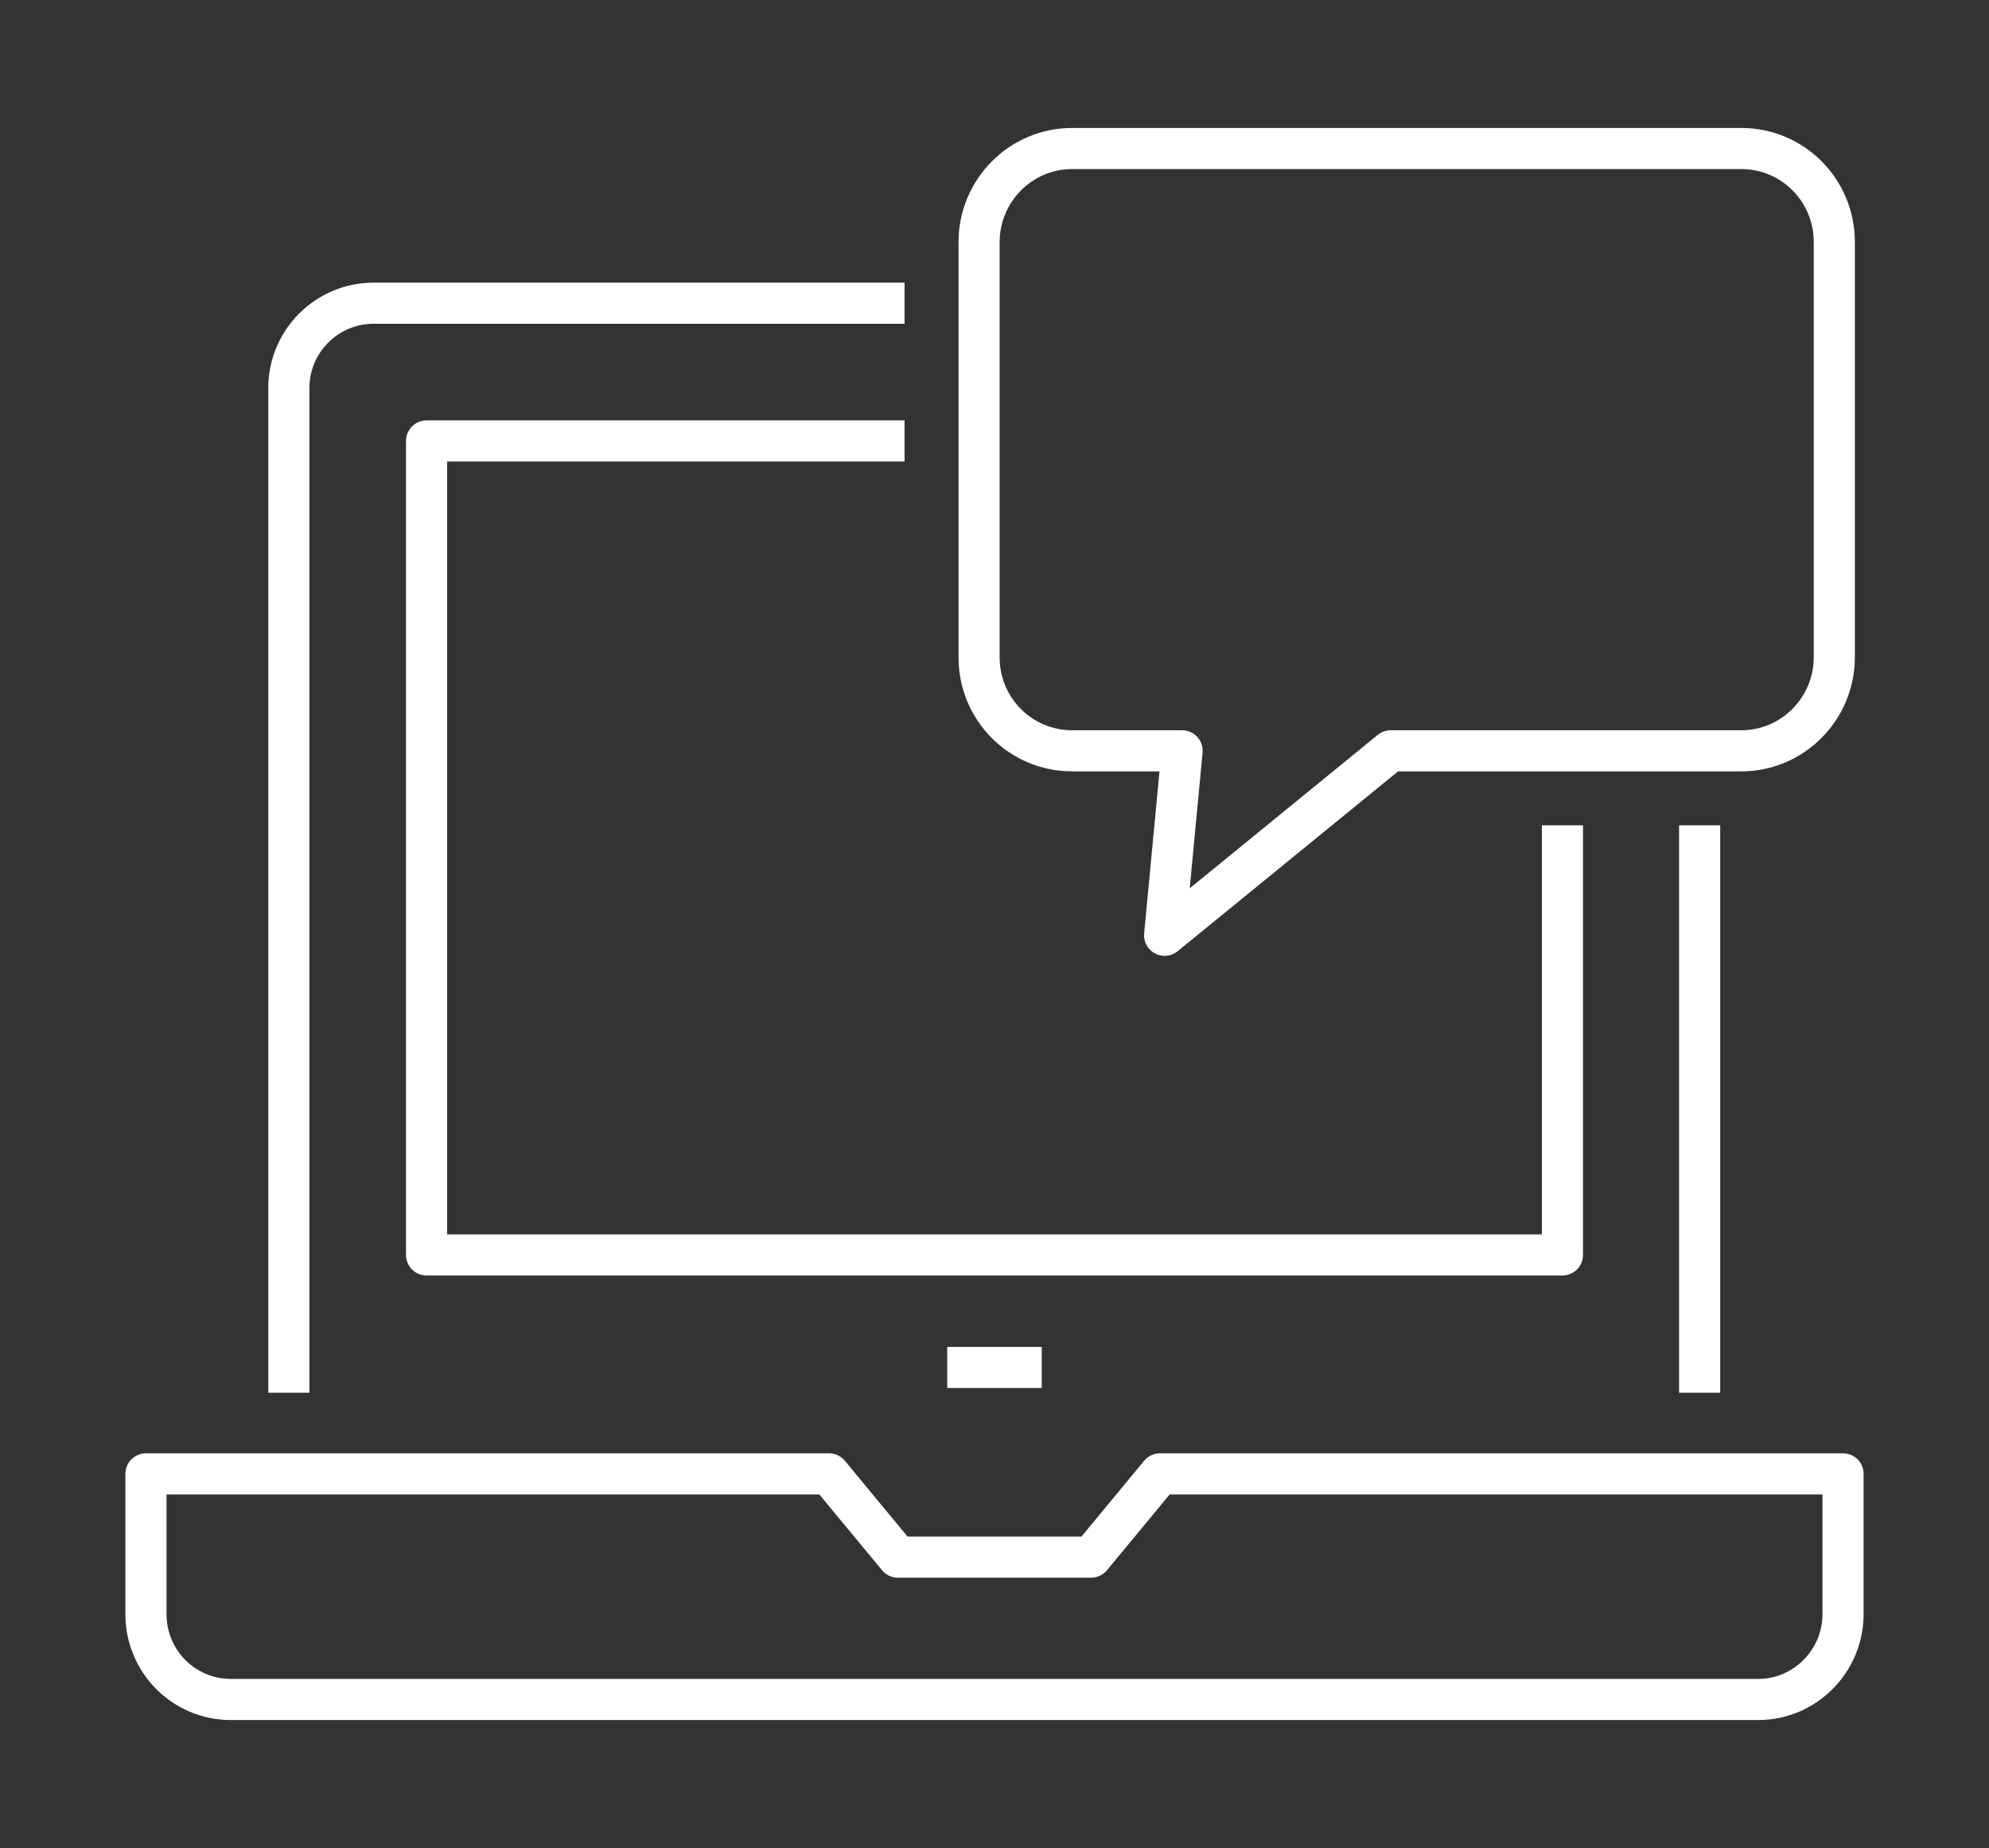
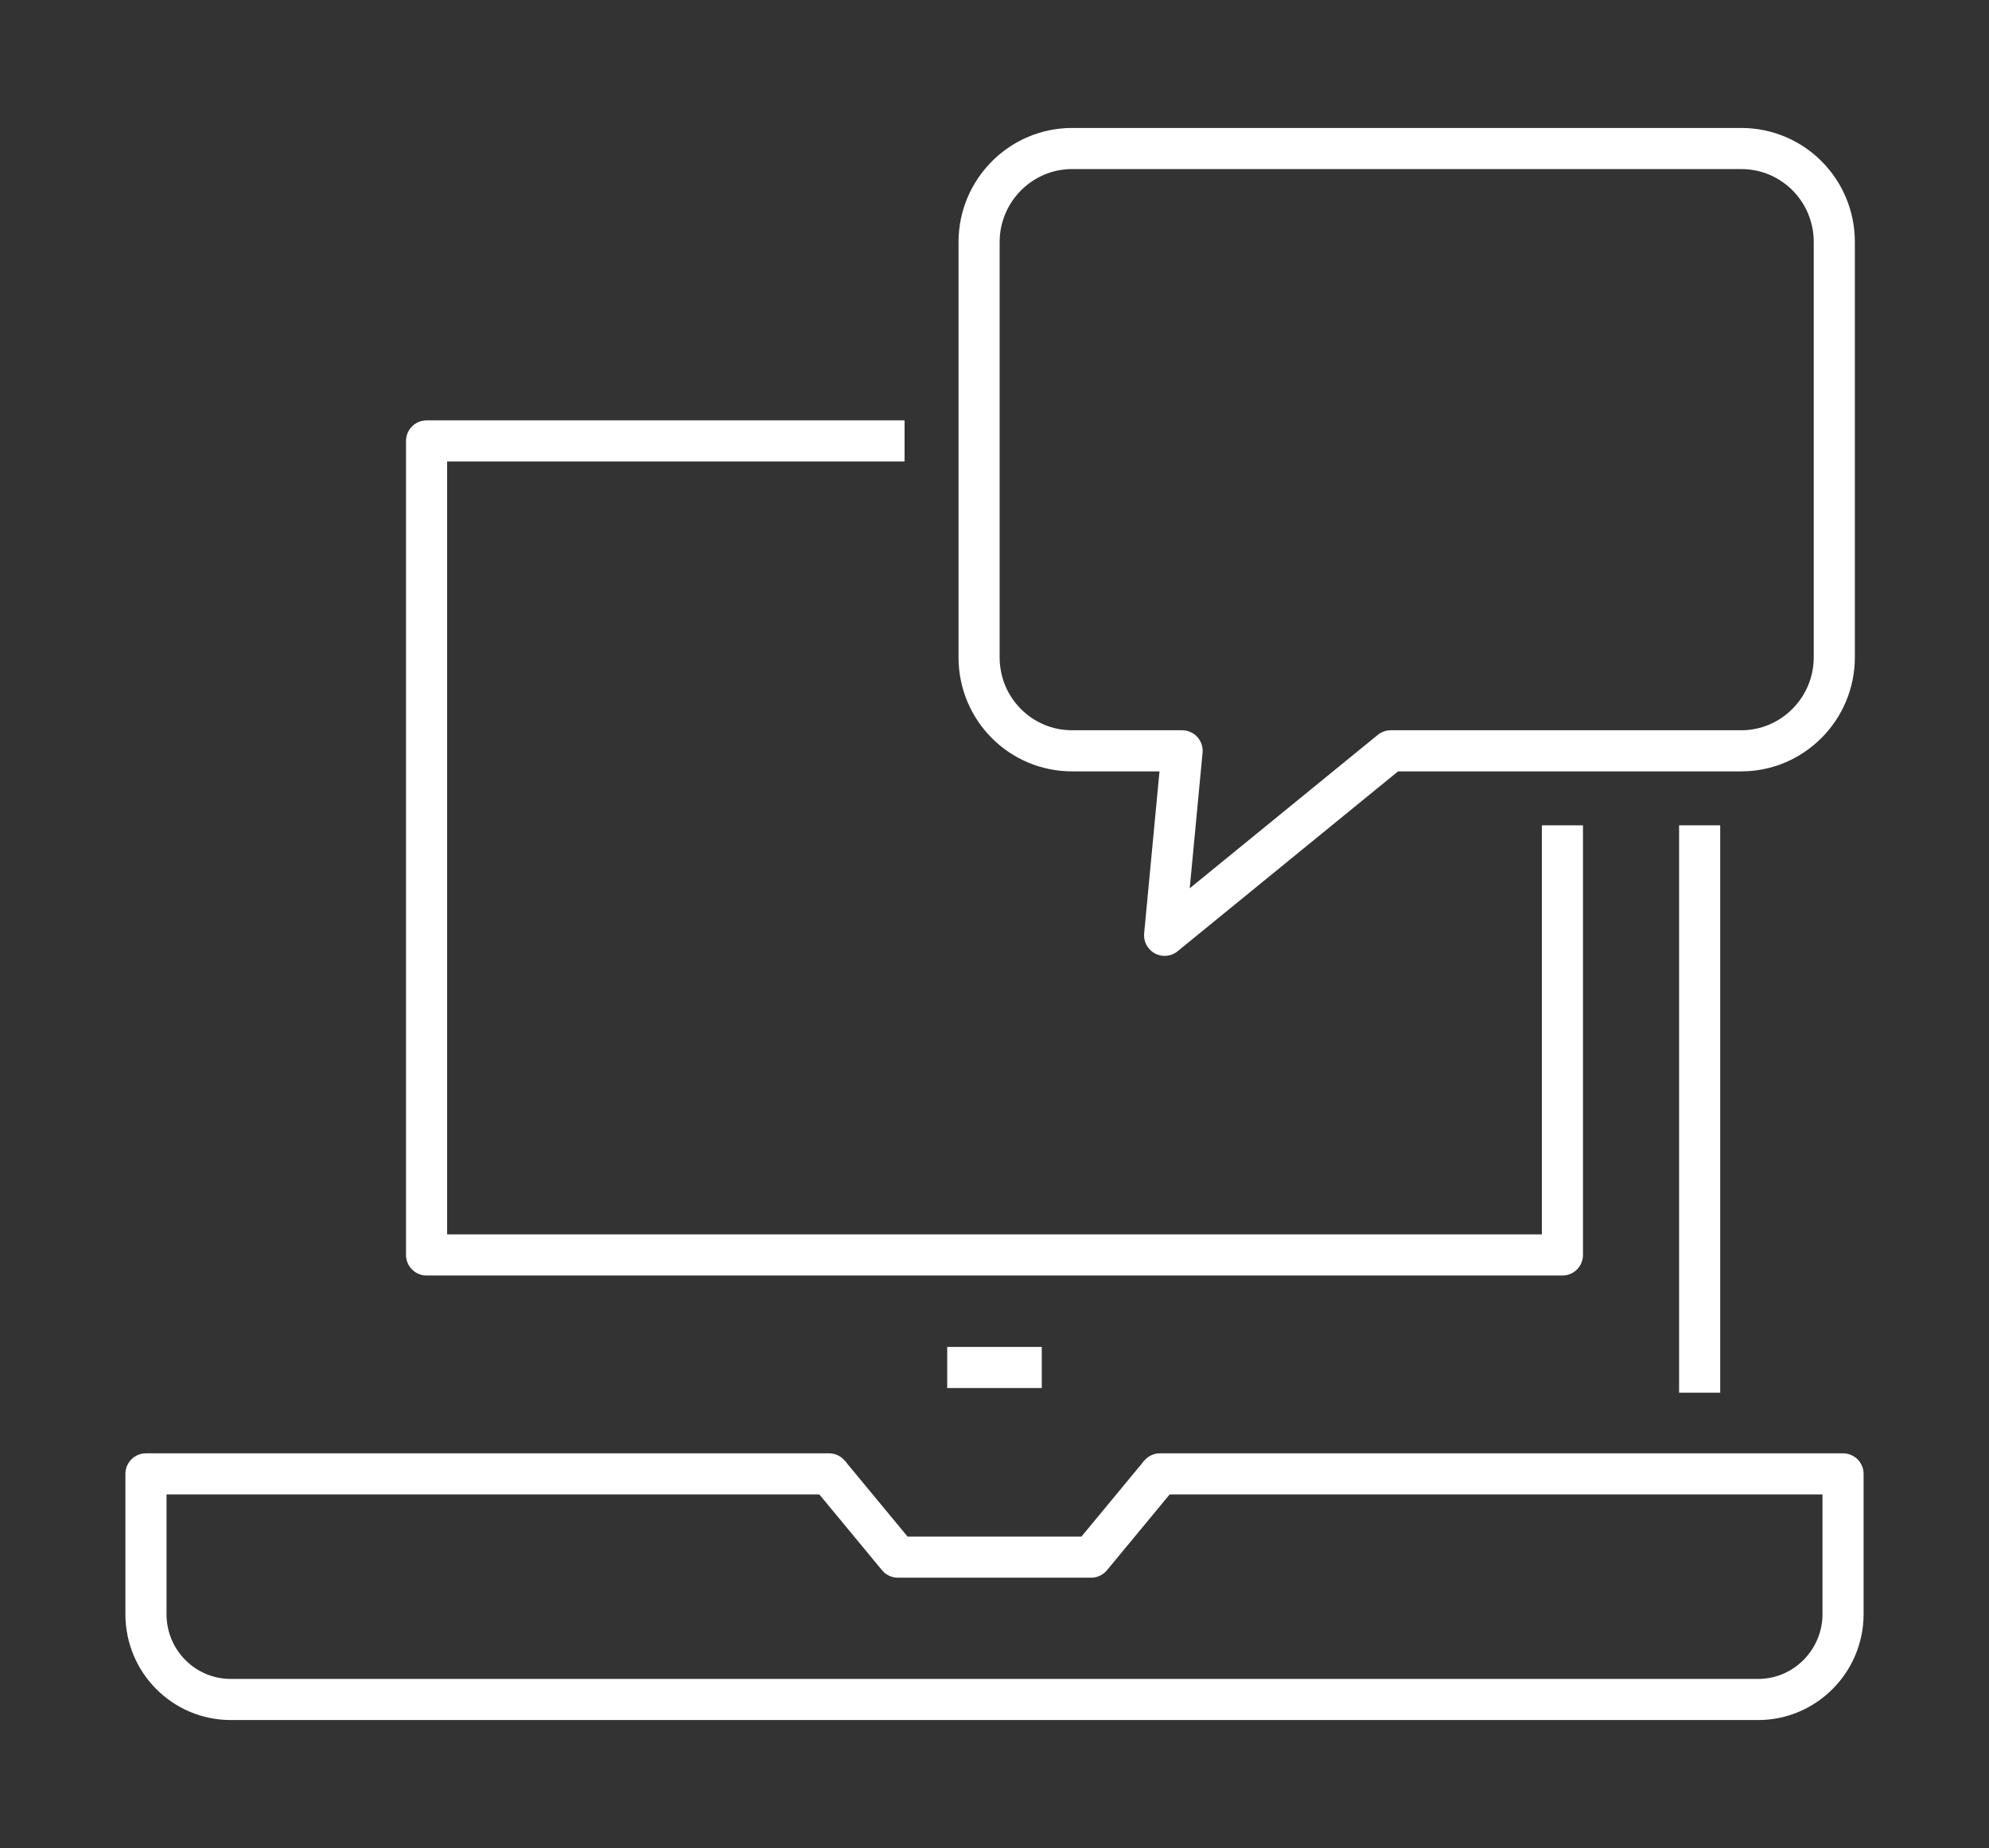
<svg xmlns="http://www.w3.org/2000/svg" version="1.1" x="0px" y="0px" viewBox="0 0 387 359.6" style="enable-background:new 0 0 387 359.6;" xml:space="preserve">
  <rect x="0" y="0" width="387" height="359.6" fill="#333333" stroke="none" />
  <style type="text/css">
	.st0{fill:none;stroke:#ffffff;stroke-width:8;stroke-linecap:round;stroke-linejoin:round;stroke-miterlimit:10;}
	.st1{fill:none;stroke:#ffffff;stroke-width:8;stroke-linejoin:round;stroke-miterlimit:10;}
	.st2{fill:none;stroke:#ffffff;stroke-width:8;stroke-linecap:square;stroke-linejoin:round;stroke-miterlimit:10;}
</style>
  <g>
    <line class="st0" x1="1275.5" y1="-364.7" x2="1275.5" y2="-389.7" />
    <line class="st0" x1="1206" y1="-364.7" x2="1206" y2="-389.4" />
    <polygon class="st0" points="1310.3,-343.5 1275.5,-364.7 1240.8,-315.6 1266.2,-302.2  " />
    <polygon class="st0" points="1171.3,-343.5 1206.1,-364.7 1240.8,-315.6 1215.3,-302.2  " />
    <polyline class="st0" points="1183.8,-484 1114.7,-512.3 1240.1,-563.7 1366.8,-512.3 1337.5,-500.4 1297.2,-484.1  " />
    <path class="st0" d="M1183.8-472.6v32.5l0,2.8c0,33.4,25.4,60.4,56.7,60.4c31.3,0,56.7-27,56.7-60.4v-35.3" />
    <line class="st0" x1="1337.4" y1="-500.4" x2="1337.4" y2="-445.3" />
    <path class="st0" d="M1297.2-455.4c-35.3-20.3-78.1-20.3-113.4,0c0-13.5,0-27,0-40.5c35.3-20.3,78.1-20.3,113.4,0   C1297.2-482.5,1297.2-469,1297.2-455.4z" />
-     <path class="st0" d="M1337.7-471.4L1330-446c5.9,3.5,9.3,3.9,15.4,0L1337.7-471.4z" />
    <path class="st0" d="M1171.3-343.5L1171.3-343.5c-25,7.4-50.3,19.5-67.3,36.5c-1.9,1.9-2.1,4.8-0.5,6.9   c23.9,31.9,76.4,54.1,137.3,54.1s113.4-22.2,137.3-54.1c1.6-2.1,1.4-5.1-0.5-6.9c-17.1-17-42.4-29.1-67.3-36.5" />
  </g>
  <g>
    <line class="st1" x1="330.7" y1="271" x2="330.7" y2="160.6" />
    <path class="st0" d="M225.7,286.8h132.9v27.3c0,9.1-7.4,16.6-16.5,16.6H44.9c-9.1,0-16.5-7.4-16.5-16.6v-27.3h132.9" />
-     <path class="st1" d="M56.2,271V75.5c0-9.1,7.4-16.5,16.5-16.5H176" />
    <polyline class="st1" points="304,160.6 304,244.2 83,244.2 83,85.8 176,85.8  " />
    <polyline class="st1" points="225.7,286.8 212.3,303 174.7,303 161.3,286.8  " />
    <path class="st1" d="M270.6,146.1l-44,35.9l3.4-35.9h-21.4c-10,0-18.1-8.1-18.1-18.2V47.1c0-10,8.1-18.2,18.1-18.2h130.2   c10,0,18.1,8.1,18.1,18.2v80.8c0,10-8.1,18.2-18.1,18.2H270.6z" />
    <line class="st1" x1="184.3" y1="266.1" x2="202.7" y2="266.1" />
  </g>
  <g>
    <path class="st1" d="M870.7,713.1h130.2v-20.4c-0.1-4.9-2.9-9.4-7.3-11.6l-50.8-24.9c3.5-3.9,7.1-8.8,10.9-14.7   c4.8-7.4,7.4-16.1,7.4-25v-16.2c0-47.1-76.1-47.1-76.1,0v16.1c0,8.9,2.6,17.7,7.4,25.1c3.9,5.9,7.5,10.8,11,14.7l-50.5,24.6   c-4.6,2.3-7.5,7.1-7.3,12.3v7.2" />
    <path class="st1" d="M755.7,627.7v16.7c0,9.3,2.7,18.3,7.7,26c4,6.1,7.8,11.2,11.4,15.3l-52.3,25.5c-4.8,2.4-7.7,7.4-7.6,12.8   l0,20.6h160.8v-21.1c-0.1-5.1-3-9.7-7.6-12l-52.6-25.8c3.6-4.1,7.4-9.1,11.3-15.2c5-7.7,7.6-16.7,7.6-25.9v-16.8   C834.6,579,755.7,579,755.7,627.7z" />
    <path class="st1" d="M786.6,516.7v45.1l47-45.1h123.1c9.6,0,17.4-7.8,17.4-17.4v-83.9c0-9.6-7.8-17.4-17.4-17.4h-194   c-9.6,0-17.4,7.8-17.4,17.4v83.9c0,9.6,7.8,17.4,17.4,17.4H786.6z" />
    <line class="st1" x1="920.3" y1="437.1" x2="790.6" y2="437.1" />
    <line class="st1" x1="855.5" y1="474.6" x2="790.6" y2="474.6" />
  </g>
  <g>
    <path class="st2" d="M530.7-308.6V-322c-0.1-2.4-1.5-4.6-3.7-5.7l-25.4-12.2c1.7-1.9,3.6-4.3,5.5-7.2c2.4-3.6,3.7-7.9,3.7-12.2   v-7.9c0-23-38.1-23-38.1,0v7.9c0,4.4,1.3,8.6,3.7,12.3c1.9,2.9,3.8,5.3,5.5,7.2l-25.3,12c-2.3,1.1-3.7,3.5-3.7,6v13.1h-19.9V-322   c-0.1-2.4-1.5-4.6-3.7-5.7L404-339.9c1.7-1.9,3.6-4.3,5.5-7.2c2.4-3.6,3.7-7.9,3.7-12.2v-7.9c0-23-38.1-23-38.1,0v7.9   c0,4.4,1.3,8.6,3.7,12.3c1.9,2.9,3.8,5.3,5.5,7.2l-25.3,12c-2.3,1.1-3.7,3.5-3.7,6v13.1h-19.9v-13.1c0.1-2.5-1.4-4.9-3.7-6   l-25.3-12c1.8-1.9,3.6-4.3,5.5-7.2c2.4-3.6,3.7-7.9,3.7-12.3v-7.9c0-23-38.1-23-38.1,0v7.9c0,4.3,1.3,8.6,3.7,12.2   c1.9,2.9,3.7,5.3,5.5,7.2l-25.4,12.2c-2.2,1.1-3.6,3.2-3.7,5.7v13.4" />
    <path class="st2" d="M530.7-237.8v-13.4c-0.1-2.4-1.5-4.6-3.7-5.7L501.6-269c1.7-1.9,3.6-4.3,5.5-7.2c2.4-3.6,3.7-7.9,3.7-12.2   v-7.9c0-23-38.1-23-38.1,0v7.9c0,4.4,1.3,8.6,3.7,12.3c1.9,2.9,3.8,5.3,5.5,7.2l-25.3,12c-2.3,1.1-3.7,3.5-3.7,6v13.1h-19.9v-13.4   c-0.1-2.4-1.5-4.6-3.7-5.7L404-269c1.7-1.9,3.6-4.3,5.5-7.2c2.4-3.6,3.7-7.9,3.7-12.2v-7.9c0-23-38.1-23-38.1,0v7.9   c0,4.4,1.3,8.6,3.7,12.3c1.9,2.9,3.8,5.3,5.5,7.2l-25.3,12c-2.3,1.1-3.7,3.5-3.7,6v13.1h-19.9v-13.1c0.1-2.5-1.4-4.9-3.7-6   l-25.3-12c1.8-1.9,3.6-4.3,5.5-7.2c2.4-3.6,3.7-7.9,3.7-12.3v-7.9c0-23-38.1-23-38.1,0v7.9c0,4.3,1.3,8.6,3.7,12.2   c1.9,2.9,3.7,5.3,5.5,7.2l-25.4,12.2c-2.2,1.1-3.6,3.2-3.7,5.7v13.4" />
    <rect x="245.6" y="-557.7" class="st2" width="289.1" height="145.5" />
    <polygon class="st2" points="412,-485 368.2,-510.4 368.2,-459.6  " />
  </g>
</svg>